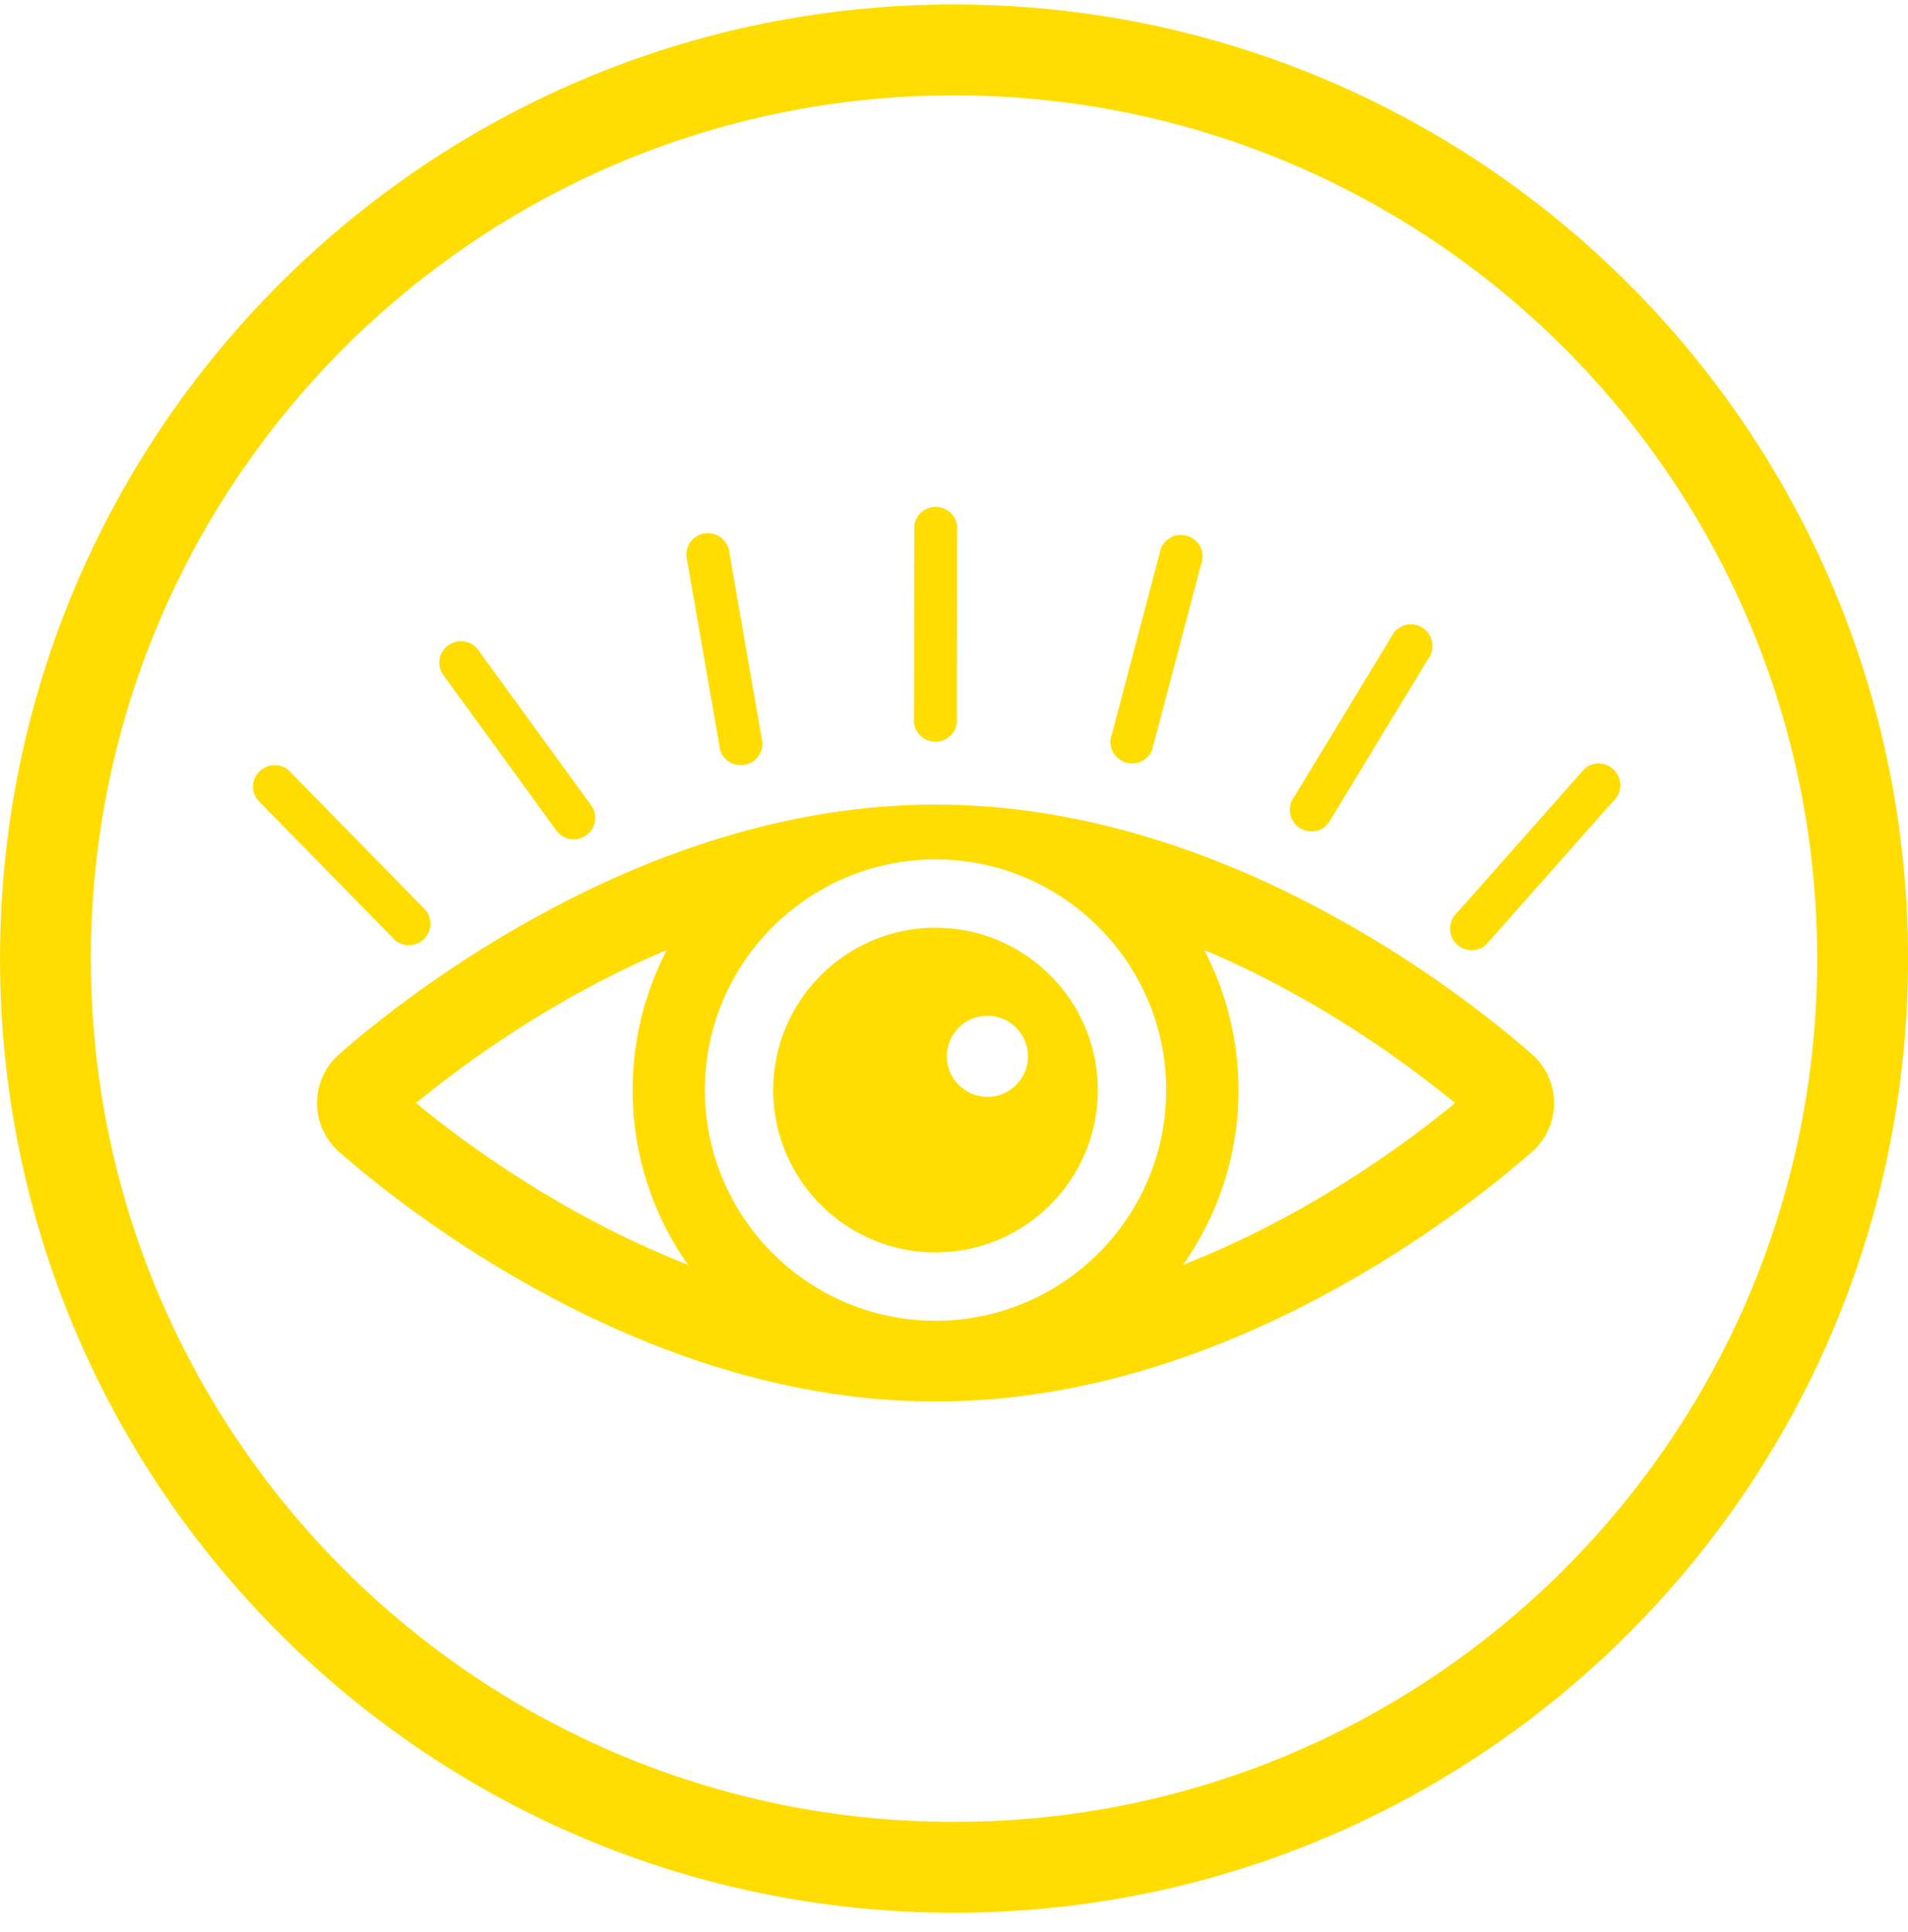
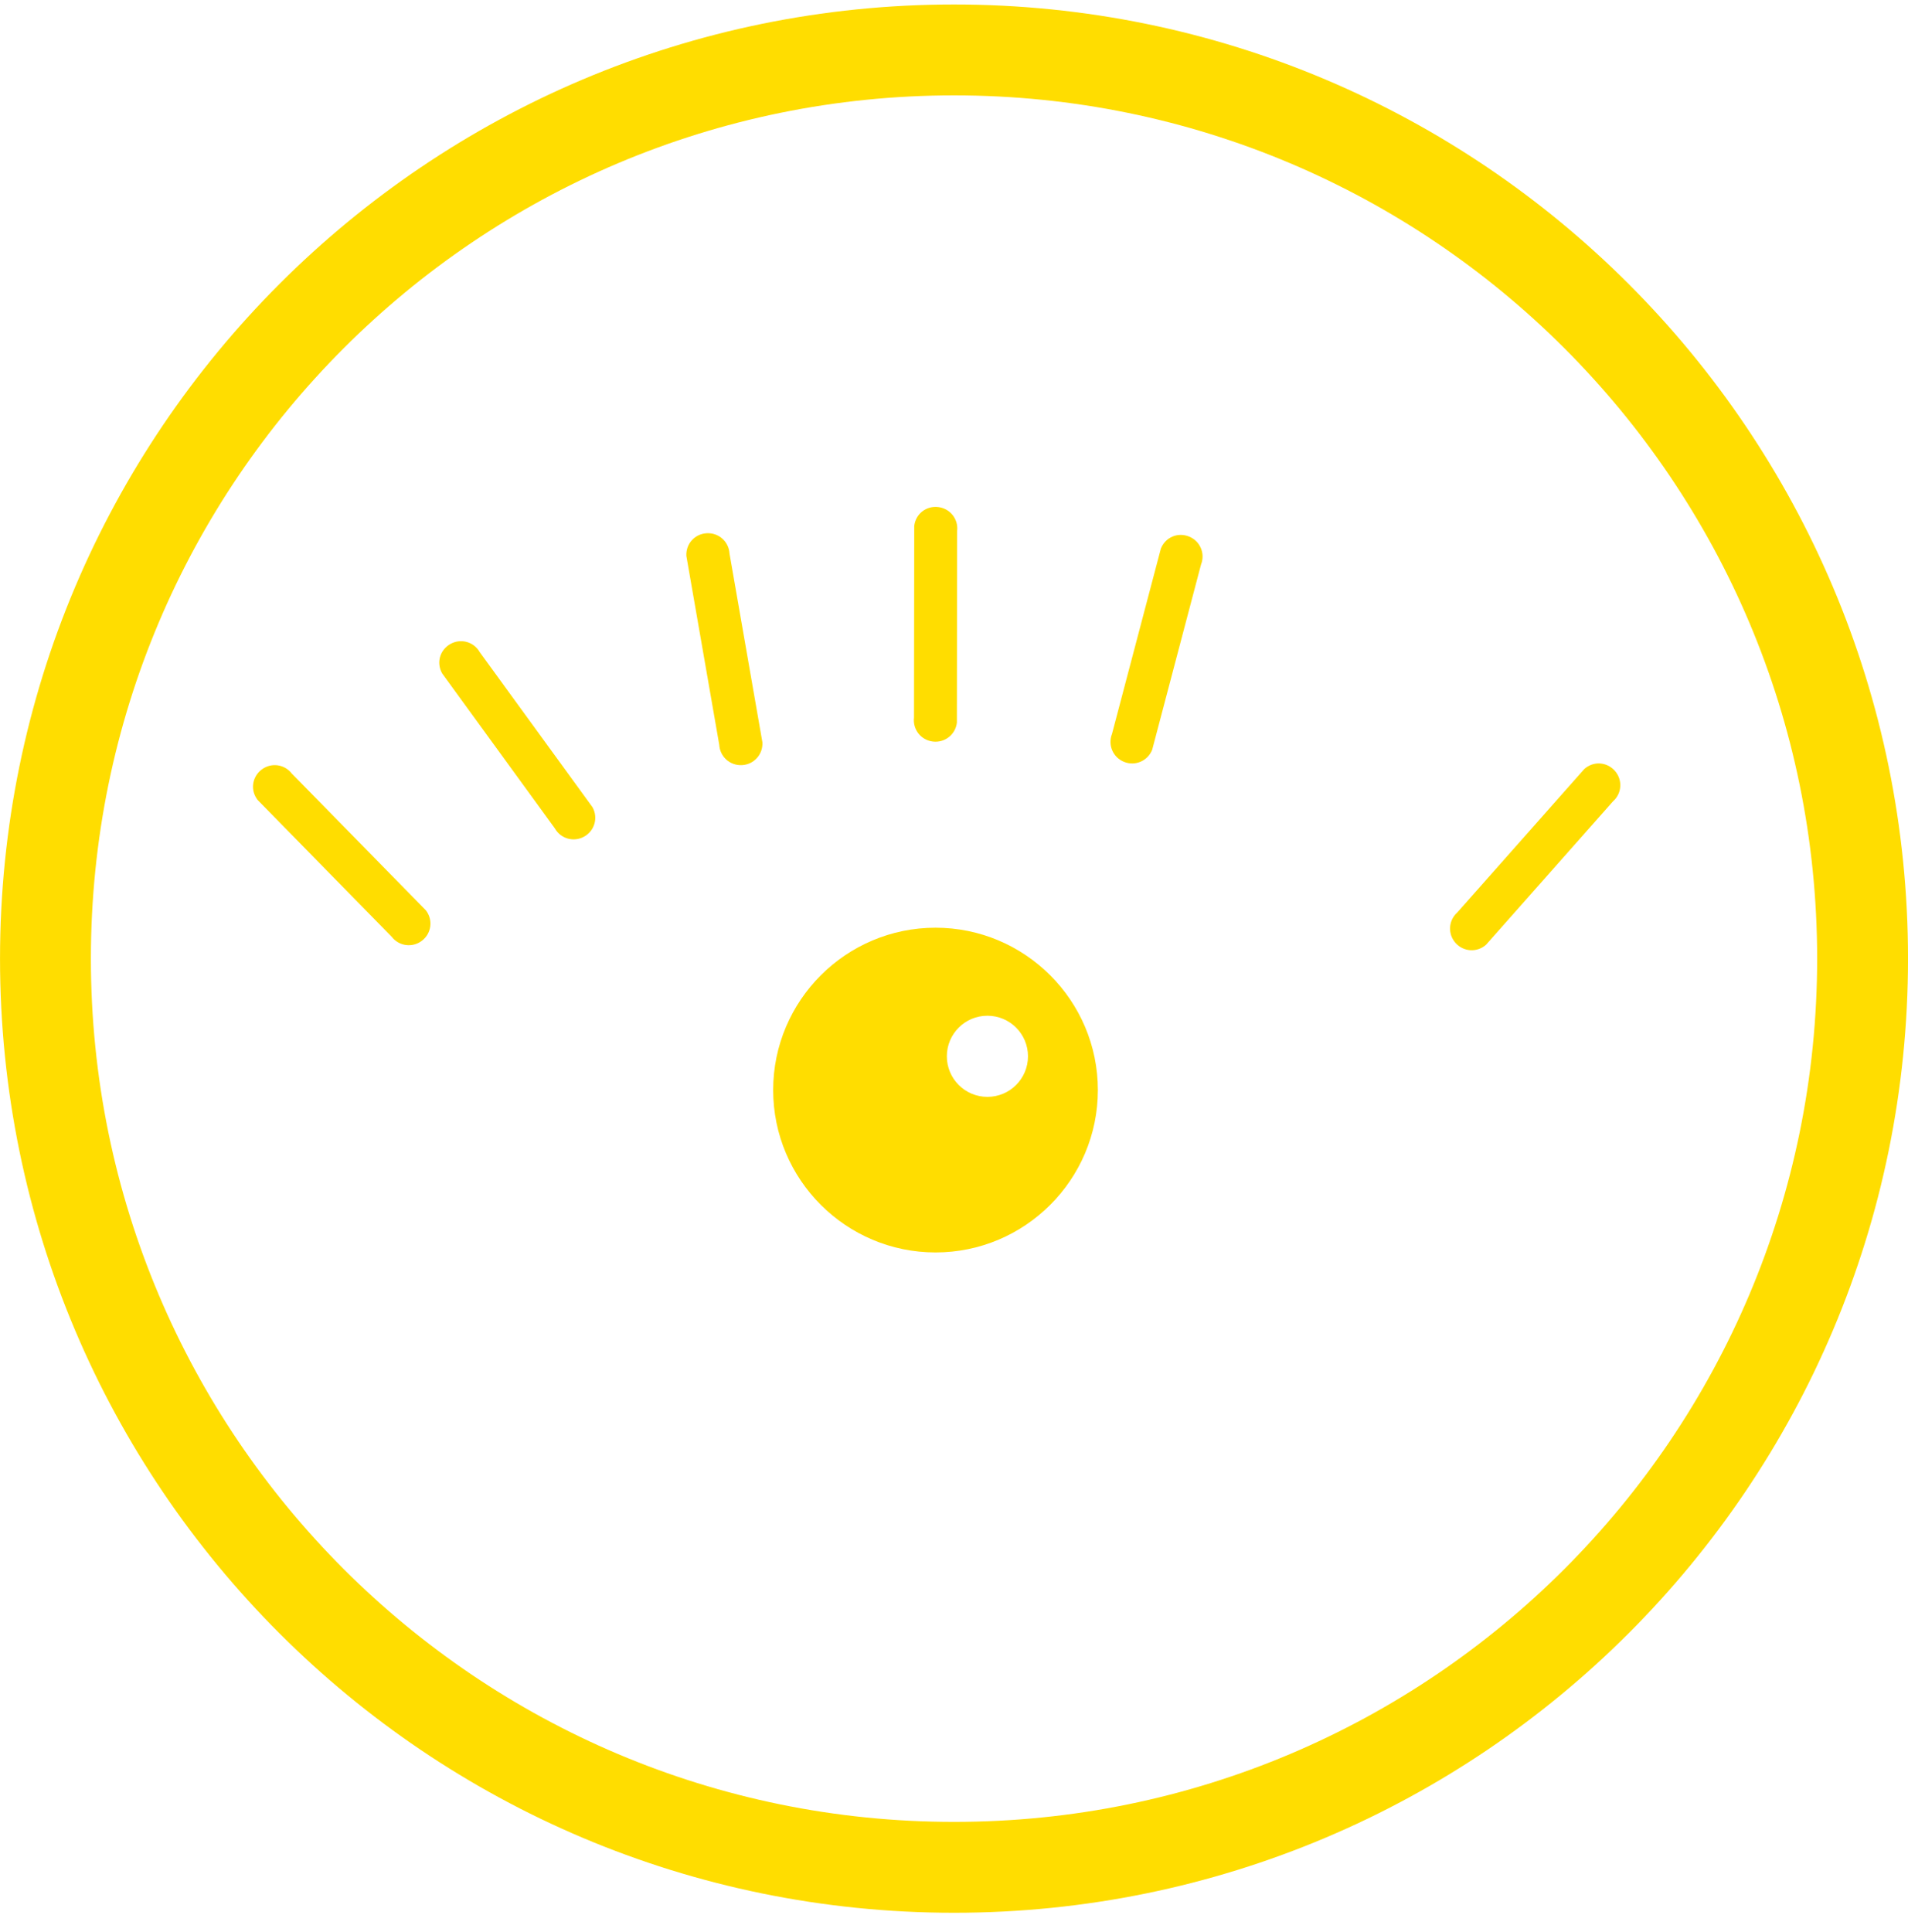
<svg xmlns="http://www.w3.org/2000/svg" width="80" height="81" viewBox="0 0 80 81" fill="none">
  <g clip-path="url(#clip0_3294_21702)">
    <path d="M40.002 2.093C61.042 2.093 78.096 19.148 78.096 40.187C78.096 61.226 61.042 78.281 40.002 78.281C18.963 78.281 1.906 61.229 1.906 40.189C1.906 19.149 18.963 2.093 40.002 2.093Z" stroke="#FFDD00" stroke-width="3.81" />
    <path d="M10.615 32.867C10.585 33.098 10.647 33.337 10.802 33.536L16.424 39.272C16.731 39.669 17.296 39.742 17.695 39.434C18.093 39.127 18.165 38.562 17.858 38.164L12.235 32.429C11.928 32.031 11.363 31.958 10.964 32.266C10.765 32.419 10.645 32.635 10.615 32.867Z" fill="#FFDD00" />
    <path d="M18.451 27.538C18.388 27.763 18.414 28.009 18.538 28.229L23.262 34.724C23.508 35.162 24.056 35.316 24.495 35.071C24.934 34.825 25.088 34.277 24.842 33.838L20.118 27.343C19.872 26.904 19.324 26.75 18.885 26.996C18.666 27.119 18.514 27.315 18.451 27.539V27.538Z" fill="#FFDD00" />
    <path d="M29.005 22.651C28.849 22.824 28.765 23.057 28.779 23.308L30.157 31.22C30.185 31.723 30.609 32.102 31.112 32.075C31.614 32.048 31.994 31.623 31.967 31.121L30.588 23.209C30.56 22.706 30.137 22.327 29.634 22.354C29.383 22.367 29.16 22.477 29.005 22.651Z" fill="#FFDD00" />
    <path d="M38.669 21.44C38.485 21.584 38.362 21.799 38.333 22.049L38.323 30.08C38.263 30.58 38.615 31.028 39.115 31.087C39.615 31.146 40.062 30.795 40.121 30.295L40.131 22.263C40.191 21.764 39.839 21.316 39.339 21.257C39.089 21.227 38.851 21.296 38.669 21.44Z" fill="#FFDD00" />
    <path d="M49.153 22.497C48.939 22.59 48.766 22.765 48.673 23L46.625 30.766C46.44 31.234 46.667 31.756 47.135 31.941C47.603 32.125 48.125 31.898 48.31 31.43L50.358 23.665C50.543 23.197 50.316 22.674 49.848 22.49C49.614 22.397 49.367 22.404 49.153 22.497L49.153 22.497Z" fill="#FFDD00" />
-     <path d="M59.046 26.178C58.815 26.206 58.598 26.326 58.443 26.524L54.274 33.389C53.964 33.785 54.033 34.35 54.429 34.66C54.826 34.97 55.391 34.901 55.701 34.505L59.87 27.64C60.179 27.244 60.111 26.678 59.714 26.369C59.516 26.214 59.277 26.15 59.046 26.178V26.178Z" fill="#FFDD00" />
    <path d="M67.082 32.005C66.85 31.992 66.615 32.071 66.427 32.239L61.103 38.252C60.728 38.587 60.695 39.155 61.03 39.531C61.365 39.906 61.933 39.939 62.309 39.604L67.633 33.591C68.009 33.257 68.041 32.688 67.706 32.312C67.539 32.124 67.315 32.019 67.082 32.006V32.005Z" fill="#FFDD00" />
-     <path d="M64.915 45.115C64.756 44.764 64.522 44.447 64.225 44.187C62.719 42.871 59.553 40.324 55.268 38.061C49.827 35.187 44.43 33.73 39.226 33.73C34.023 33.73 28.626 35.187 23.185 38.061C18.9 40.324 15.733 42.871 14.227 44.187C13.634 44.707 13.293 45.456 13.293 46.242C13.293 47.029 13.634 47.778 14.227 48.298C15.733 49.614 18.9 52.161 23.185 54.424C28.626 57.298 34.023 58.754 39.226 58.754C44.43 58.754 49.827 57.298 55.268 54.424C59.553 52.161 62.719 49.614 64.225 48.298C64.819 47.778 65.16 47.029 65.16 46.242C65.16 45.849 65.074 45.465 64.915 45.115ZM39.226 36.027C40.879 36.027 42.436 36.443 43.798 37.177C44.286 37.44 44.749 37.743 45.182 38.083C47.443 39.855 48.898 42.609 48.898 45.698C48.898 50.042 46.018 53.727 42.067 54.944C41.169 55.221 40.215 55.369 39.226 55.369C38.238 55.369 37.284 55.221 36.385 54.944C32.434 53.727 29.555 50.042 29.555 45.698C29.555 42.609 31.01 39.855 33.271 38.083C33.704 37.743 34.167 37.44 34.655 37.177C36.017 36.443 37.574 36.027 39.226 36.027ZM17.443 46.242C19.419 44.616 23.185 41.837 27.962 39.823C27.044 41.58 26.525 43.578 26.525 45.698C26.525 48.426 27.385 50.953 28.848 53.022C23.651 50.991 19.539 47.968 17.443 46.242ZM49.605 53.022C51.068 50.953 51.928 48.426 51.928 45.698C51.928 43.578 51.408 41.58 50.49 39.823C55.268 41.836 59.034 44.616 61.01 46.242C58.913 47.968 54.802 50.991 49.605 53.022Z" fill="#FFDD00" />
    <path d="M39.225 52.504C42.978 52.504 46.032 49.451 46.032 45.697C46.032 41.944 42.978 38.891 39.225 38.891C35.472 38.891 32.418 41.944 32.418 45.697C32.418 49.451 35.472 52.504 39.225 52.504ZM41.401 42.581C42.34 42.581 43.102 43.342 43.102 44.281C43.102 45.221 42.34 45.982 41.401 45.982C40.462 45.982 39.7 45.221 39.7 44.281C39.7 43.342 40.462 42.581 41.401 42.581Z" fill="#FFDD00" />
  </g>
  <defs>
    <clipPath id="clip0_3294_21702">
      <rect width="80" height="79.997" fill="white" transform="translate(0 0.188)" />
    </clipPath>
  </defs>
</svg>